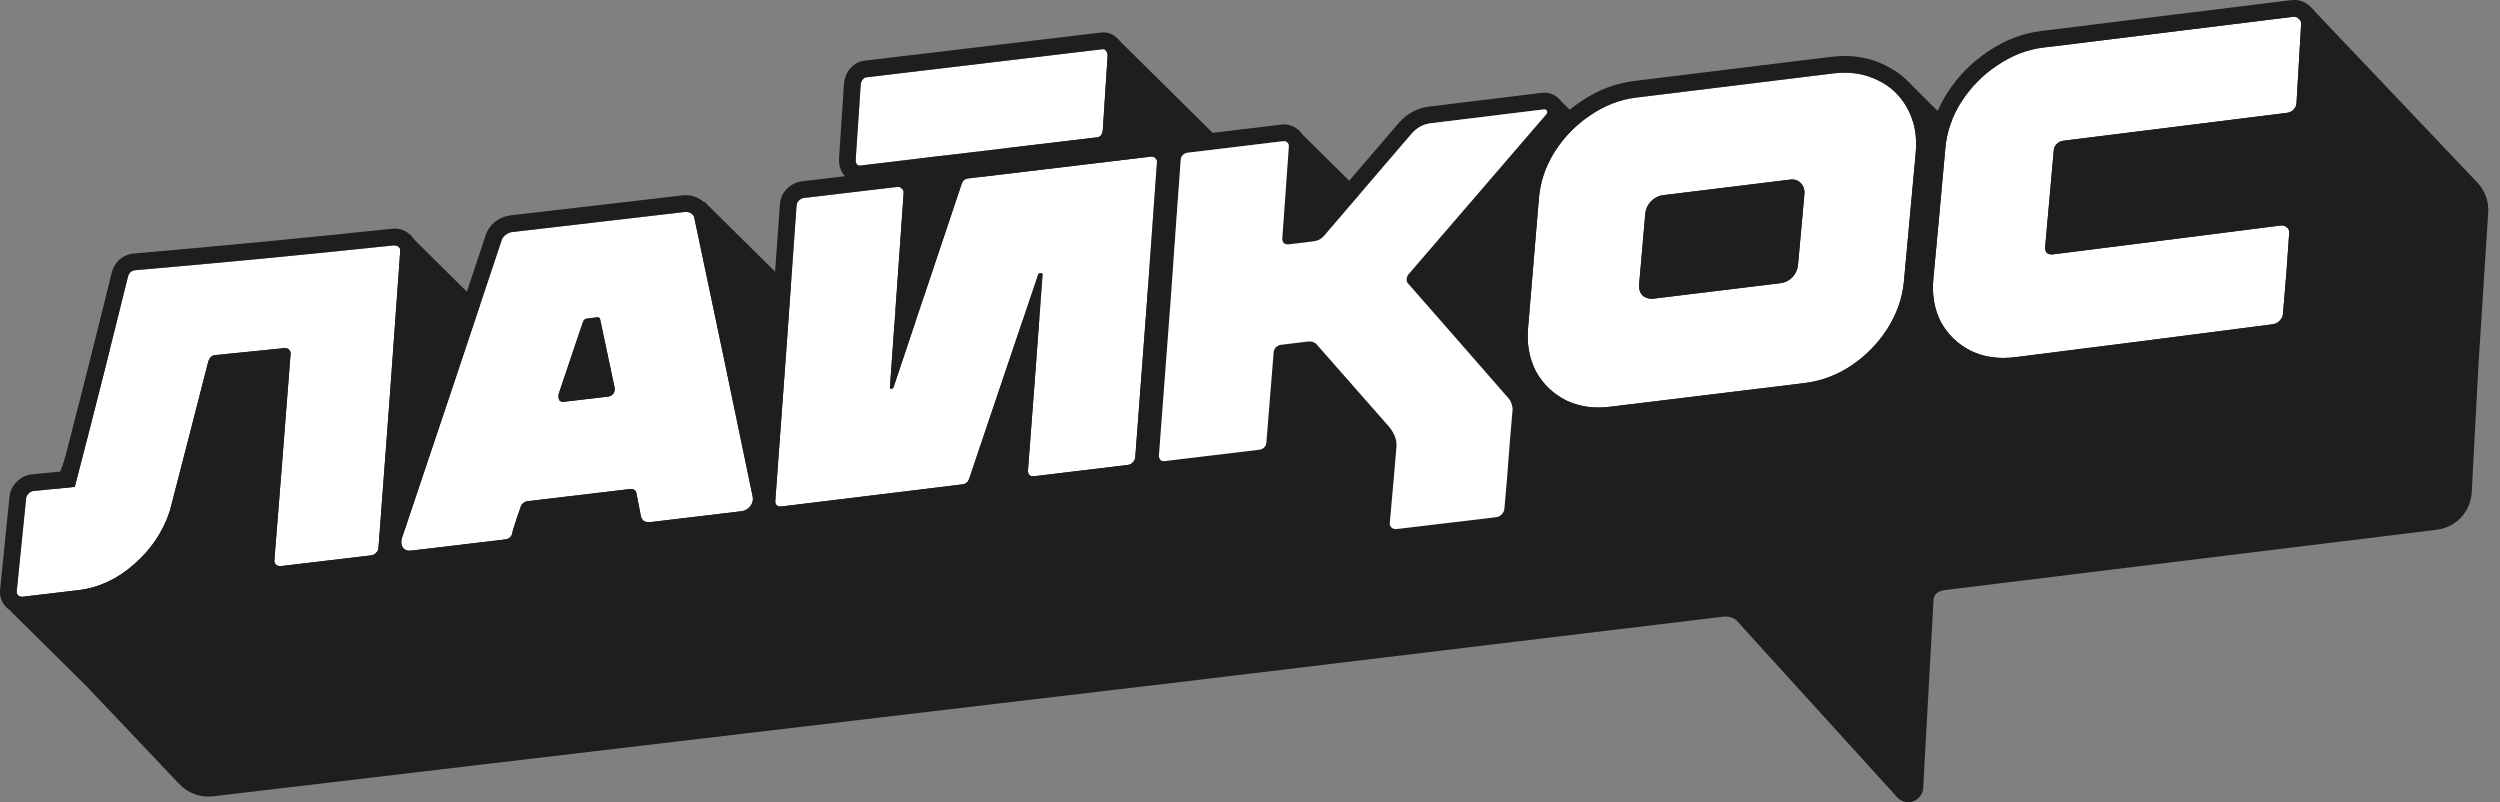
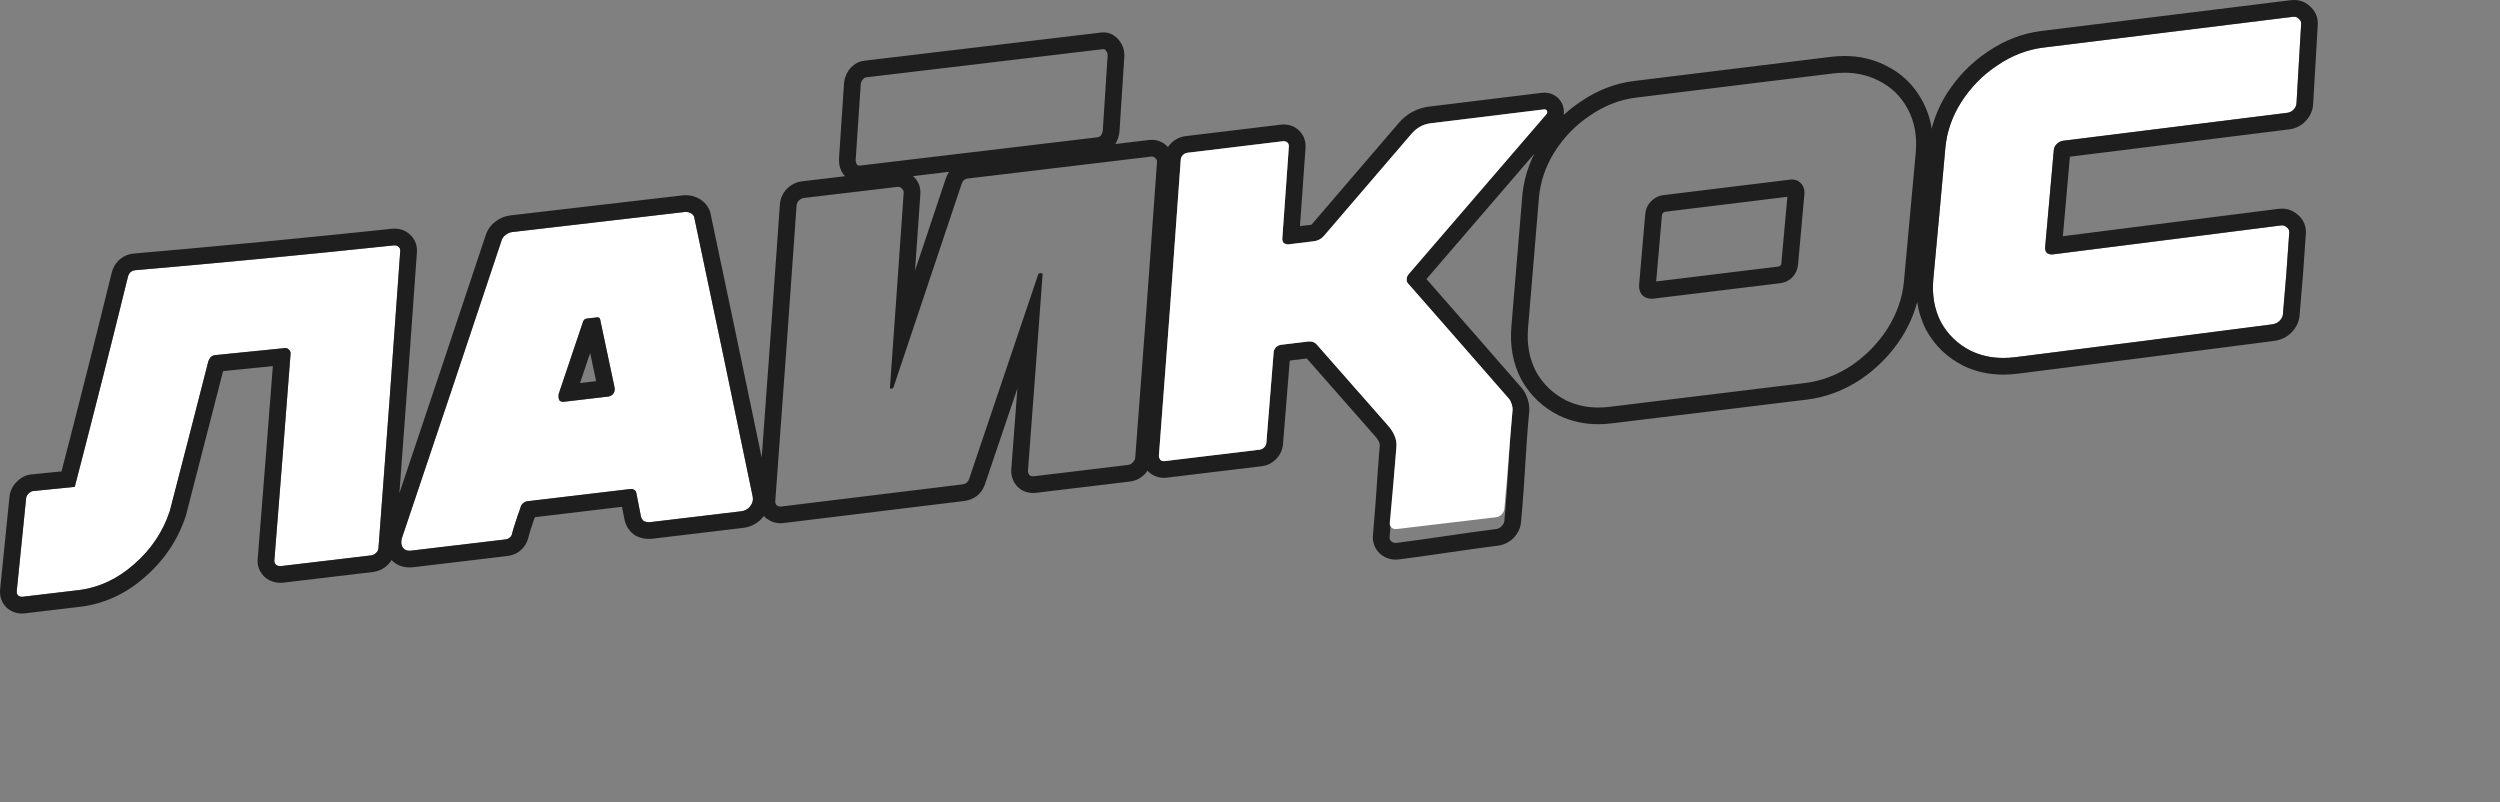
<svg xmlns="http://www.w3.org/2000/svg" width="187" height="60" viewBox="0 0 187 60" fill="none">
  <rect x="0" y="0" width="187" height="60" fill="#808080" stroke="none" />
  <g clip-path="url(#clip0_5460_3558)">
-     <path d="M185.304 13.654L172.966 0.665C172.936 0.634 172.894 0.618 172.851 0.624L153.758 2.889C153.711 2.894 153.671 2.923 153.65 2.966L150.128 10.53C150.109 10.57 150.072 10.599 150.028 10.607L148.088 10.946C148.044 10.954 148 10.94 147.968 10.909L145.316 8.285C145.262 8.232 145.175 8.233 145.122 8.287C145.095 8.315 145.06 8.329 145.024 8.329C144.988 8.329 144.955 8.315 144.929 8.289L142.736 6.121C142.682 6.067 142.595 6.068 142.542 6.122L136.103 12.78C136.079 12.805 136.047 12.82 136.012 12.822L122.901 13.573C122.863 13.575 122.825 13.561 122.798 13.534L116.534 7.337C116.48 7.284 116.393 7.285 116.34 7.34L109.61 14.299C109.586 14.323 109.554 14.338 109.519 14.34L106.629 14.505C106.561 14.509 106.501 14.462 106.488 14.396L106.073 12.288C106.05 12.169 105.896 12.138 105.827 12.237L103.41 15.755C103.362 15.826 103.262 15.835 103.202 15.775L97.189 9.827C97.135 9.774 97.048 9.774 96.995 9.829L83.631 23.646C83.606 23.672 83.572 23.687 83.537 23.688L65.517 24.275C65.37 24.28 65.32 24.082 65.451 24.017L77.06 18.245C77.144 18.203 77.162 18.092 77.095 18.026L76.478 17.416C76.412 17.351 76.43 17.238 76.514 17.197L90.672 10.158C90.755 10.116 90.773 10.005 90.707 9.939L83.579 2.887C83.525 2.833 83.438 2.835 83.385 2.889L72.923 13.705C72.871 13.76 72.784 13.761 72.73 13.708L69.967 10.974C69.913 10.921 69.826 10.922 69.773 10.977L59.483 21.616C59.431 21.67 59.343 21.671 59.289 21.617L52.741 15.14C52.688 15.087 52.6 15.088 52.548 15.143L43.043 24.97C43.018 24.995 42.984 25.01 42.949 25.011L37.402 25.192C37.256 25.197 37.206 24.999 37.337 24.933L37.655 24.776C37.739 24.734 37.757 24.622 37.69 24.556L30.562 17.505C30.508 17.451 30.421 17.452 30.368 17.506L22.503 25.639C22.478 25.665 22.445 25.68 22.409 25.681L7.835 26.156C7.779 26.157 7.73 26.194 7.712 26.247L0.933 45.38C0.915 45.429 0.927 45.483 0.962 45.52L0.989 45.548L0.968 45.547C0.842 45.539 0.774 45.692 0.864 45.78L6.455 51.312L13.412 58.648C14.065 59.337 15.005 59.676 15.947 59.563L89.169 50.91L128.766 46.142C129.428 46.051 129.758 46.262 129.905 46.423L141.861 59.583L141.946 59.676C142.148 59.877 142.428 60 142.735 60C143.351 60 143.851 59.504 143.86 58.89V58.889L143.869 58.647L144.617 45.083C144.578 44.364 145.065 44.169 145.624 44.119L160.583 42.283L182.266 39.626C183.703 39.453 184.808 38.272 184.885 36.826L185.393 27.219L186.117 15.895C186.17 15.068 185.875 14.256 185.304 13.654ZM102.801 21.338L101.12 23.076C101.096 23.102 101.062 23.117 101.026 23.118L92.178 23.406C92.031 23.411 91.981 23.213 92.112 23.148L101.087 18.686C101.213 18.623 101.34 18.769 101.26 18.885L100.995 19.271C100.957 19.326 100.965 19.401 101.013 19.447L102.797 21.145C102.852 21.197 102.854 21.284 102.801 21.338Z" fill="#1E1E1E" />
-     <path d="M82.085 10.271C76.167 10.977 70.254 11.681 64.346 12.383C64.233 12.396 64.145 12.364 64.084 12.284C64.023 12.182 63.998 12.055 64.008 11.902C64.132 10.052 64.256 8.202 64.379 6.353C64.387 6.222 64.429 6.098 64.505 5.981C64.602 5.861 64.695 5.795 64.785 5.785C70.692 5.082 76.601 4.38 82.511 3.676C82.602 3.664 82.677 3.71 82.738 3.812C82.821 3.91 82.859 4.025 82.851 4.157C82.732 6.004 82.612 7.853 82.492 9.702C82.482 9.855 82.439 9.99 82.366 10.109C82.291 10.204 82.198 10.258 82.085 10.271V10.271ZM66.835 28.964C68.544 23.882 70.245 18.804 71.938 13.731C72.021 13.503 72.175 13.377 72.402 13.349C76.963 12.805 81.528 12.26 86.099 11.712C86.235 11.696 86.344 11.738 86.428 11.836C86.513 11.914 86.552 12.007 86.544 12.115C86.027 19.474 85.485 26.843 84.917 34.221C84.906 34.354 84.841 34.481 84.719 34.605C84.622 34.705 84.505 34.762 84.37 34.778C82.033 35.059 79.696 35.34 77.361 35.621C77.203 35.639 77.082 35.61 76.999 35.532C76.917 35.433 76.882 35.317 76.892 35.184C77.265 30.3 77.63 25.42 77.985 20.544C77.991 20.456 77.938 20.419 77.825 20.432C77.736 20.422 77.678 20.461 77.648 20.551C75.935 25.645 74.213 30.742 72.483 35.844C72.398 36.073 72.232 36.201 71.984 36.232C67.464 36.784 62.945 37.335 58.427 37.886C58.314 37.901 58.205 37.87 58.099 37.795C58.017 37.718 57.98 37.614 57.99 37.48C58.537 30.107 59.068 22.744 59.582 15.393C59.593 15.238 59.644 15.114 59.741 15.014C59.861 14.892 59.989 14.822 60.124 14.806C62.457 14.53 64.789 14.253 67.123 13.977C67.258 13.961 67.368 14.002 67.449 14.102C67.557 14.176 67.605 14.29 67.594 14.443C67.259 19.279 66.917 24.119 66.568 28.963C66.562 29.03 66.594 29.07 66.659 29.084C66.75 29.073 66.808 29.033 66.835 28.965V28.964Z" fill="white" />
-     <path d="M120.392 30.43C119.188 30.577 118.101 30.413 117.13 29.942C116.164 29.449 115.418 28.731 114.893 27.792C114.393 26.826 114.196 25.738 114.3 24.526C114.574 21.299 114.843 18.074 115.108 14.851C115.206 13.62 115.594 12.462 116.27 11.379C116.971 10.27 117.859 9.357 118.938 8.637C120.02 7.895 121.168 7.449 122.385 7.301C127.289 6.7 132.196 6.097 137.106 5.494C138.348 5.341 139.462 5.51 140.446 5.998C141.432 6.465 142.182 7.178 142.692 8.14C143.204 9.079 143.408 10.165 143.3 11.399C143.011 14.629 142.714 17.86 142.41 21.094C142.293 22.31 141.882 23.475 141.181 24.587C140.481 25.677 139.584 26.595 138.49 27.341C137.398 28.064 136.234 28.502 134.998 28.653C130.123 29.247 125.255 29.84 120.392 30.431V30.43ZM133.207 21.176C133.528 21.136 133.815 20.991 134.064 20.743C134.316 20.471 134.459 20.161 134.491 19.808C134.651 18.053 134.81 16.3 134.967 14.547C134.998 14.195 134.909 13.912 134.701 13.698C134.492 13.483 134.227 13.396 133.905 13.435C130.726 13.825 127.548 14.214 124.373 14.603C124.052 14.642 123.756 14.798 123.484 15.07C123.234 15.341 123.094 15.652 123.065 16.004C122.914 17.756 122.762 19.507 122.609 21.259C122.578 21.613 122.666 21.896 122.873 22.11C123.105 22.301 123.38 22.377 123.7 22.336C126.866 21.951 130.036 21.563 133.207 21.176Z" fill="white" />
    <path d="M150.728 26.719C149.5 26.872 148.398 26.712 147.421 26.243C146.447 25.751 145.701 25.035 145.182 24.094C144.687 23.129 144.498 22.039 144.617 20.822C144.923 17.577 145.221 14.335 145.51 11.094C145.615 9.883 146.01 8.734 146.696 7.647C147.406 6.536 148.303 5.619 149.39 4.898C150.478 4.154 151.634 3.707 152.854 3.557C159.07 2.791 165.288 2.024 171.508 1.257C171.691 1.235 171.838 1.282 171.945 1.4C172.076 1.491 172.136 1.624 172.125 1.801C172.006 3.779 171.889 5.757 171.777 7.735C171.767 7.91 171.688 8.071 171.541 8.219C171.416 8.344 171.262 8.417 171.073 8.441C165.476 9.142 159.898 9.837 154.337 10.528C154.151 10.55 153.983 10.637 153.833 10.786C153.709 10.91 153.639 11.061 153.623 11.237C153.413 13.65 153.197 16.064 152.977 18.479C152.959 18.655 153.003 18.803 153.107 18.921C153.236 19.014 153.394 19.049 153.58 19.025C159.197 18.32 164.865 17.601 170.587 16.867C170.778 16.842 170.932 16.888 171.044 17.003C171.181 17.093 171.246 17.227 171.235 17.401C171.105 19.437 170.947 21.48 170.761 23.531C170.739 23.709 170.647 23.874 170.482 24.029C170.344 24.156 170.175 24.233 169.976 24.26C163.456 25.108 157.04 25.928 150.728 26.72V26.719Z" fill="white" />
    <path d="M29.432 18.358C29.589 18.341 29.709 18.371 29.793 18.449C29.9 18.523 29.947 18.627 29.939 18.759C29.42 26.153 28.876 33.573 28.307 41.018C28.296 41.15 28.231 41.268 28.112 41.37C28.016 41.47 27.888 41.528 27.731 41.547C25.505 41.812 23.28 42.076 21.056 42.339C20.899 42.358 20.768 42.33 20.662 42.255C20.558 42.156 20.513 42.051 20.52 41.94C20.936 36.768 21.341 31.606 21.737 26.453C21.744 26.343 21.707 26.248 21.624 26.17C21.543 26.067 21.436 26.024 21.303 26.038C19.56 26.216 17.82 26.392 16.083 26.564C15.862 26.584 15.698 26.733 15.589 27.009C14.639 30.733 13.677 34.471 12.703 38.222C12.192 39.774 11.3 41.104 10.027 42.211C8.775 43.318 7.383 43.962 5.856 44.144L1.678 44.639C1.565 44.651 1.457 44.619 1.355 44.541C1.273 44.46 1.24 44.35 1.253 44.213C1.484 41.901 1.718 39.584 1.956 37.262C1.969 37.147 2.023 37.038 2.121 36.938C2.244 36.81 2.36 36.742 2.471 36.731C3.511 36.628 4.552 36.524 5.593 36.419C6.972 31.112 8.298 25.874 9.57 20.705C9.6 20.573 9.662 20.46 9.754 20.366C9.867 20.272 9.988 20.221 10.118 20.211C16.505 19.66 22.943 19.041 29.433 18.358L29.432 18.358Z" fill="white" />
    <path d="M30.75 41.188C30.481 41.22 30.274 41.146 30.132 40.965C30.013 40.782 29.986 40.553 30.051 40.283C32.562 32.831 35.048 25.404 37.512 18.003C37.568 17.821 37.668 17.68 37.808 17.577C37.972 17.449 38.144 17.375 38.324 17.355C42.614 16.858 46.908 16.359 51.205 15.857C51.384 15.836 51.549 15.871 51.699 15.961C51.849 16.053 51.931 16.174 51.943 16.325C53.412 23.26 54.866 30.204 56.304 37.158C56.352 37.414 56.289 37.651 56.116 37.868C55.944 38.085 55.722 38.212 55.452 38.242C53.19 38.513 50.927 38.783 48.665 39.053C48.486 39.075 48.32 39.051 48.169 38.981C48.042 38.887 47.964 38.755 47.932 38.583C47.819 38.005 47.708 37.428 47.595 36.852C47.579 36.768 47.528 36.696 47.443 36.641C47.358 36.585 47.26 36.565 47.147 36.578C44.582 36.883 42.018 37.188 39.454 37.491C39.342 37.504 39.239 37.55 39.144 37.627C39.048 37.703 38.986 37.788 38.958 37.879C38.897 38.083 38.84 38.253 38.785 38.393C38.729 38.531 38.686 38.657 38.655 38.769C38.455 39.362 38.334 39.76 38.297 39.962C38.213 40.191 38.047 40.319 37.799 40.349C35.45 40.629 33.1 40.909 30.75 41.188ZM45.486 29.664C45.642 29.645 45.771 29.575 45.869 29.454C45.968 29.311 46.002 29.155 45.97 28.984C45.612 27.291 45.254 25.599 44.894 23.908C44.881 23.779 44.796 23.724 44.639 23.742C44.391 23.771 44.144 23.799 43.896 23.828C43.762 23.844 43.667 23.92 43.613 24.057C43.006 25.862 42.398 27.667 41.788 29.474C41.785 29.519 41.782 29.563 41.779 29.607C41.769 29.739 41.794 29.856 41.853 29.958C41.937 30.036 42.046 30.068 42.181 30.052C43.283 29.923 44.385 29.794 45.486 29.664H45.486Z" fill="white" />
    <path d="M171.592 1.251C171.736 1.251 171.854 1.3 171.945 1.399C172.076 1.49 172.136 1.624 172.125 1.8C172.006 3.779 171.889 5.757 171.777 7.735C171.767 7.909 171.688 8.07 171.541 8.218C171.416 8.343 171.262 8.416 171.073 8.44C165.476 9.14 159.898 9.836 154.337 10.526C154.151 10.549 153.983 10.636 153.833 10.784C153.709 10.909 153.639 11.059 153.623 11.236C153.413 13.649 153.197 16.063 152.977 18.478C152.959 18.654 153.003 18.801 153.107 18.92C153.21 18.994 153.331 19.031 153.47 19.031C153.506 19.031 153.542 19.028 153.58 19.024C159.197 18.318 164.865 17.599 170.587 16.866C170.621 16.861 170.655 16.858 170.686 16.858C170.832 16.858 170.952 16.906 171.044 17.001C171.181 17.091 171.246 17.225 171.235 17.399C171.105 19.435 170.947 21.479 170.761 23.529C170.739 23.708 170.647 23.872 170.482 24.027C170.344 24.154 170.175 24.232 169.976 24.259C163.456 25.107 157.04 25.927 150.728 26.719C150.427 26.756 150.134 26.775 149.849 26.775C148.968 26.775 148.159 26.598 147.421 26.243C146.447 25.75 145.701 25.035 145.182 24.094C144.687 23.129 144.498 22.039 144.617 20.822C144.923 17.577 145.221 14.335 145.511 11.094C145.615 9.883 146.01 8.734 146.696 7.647C147.406 6.536 148.303 5.619 149.39 4.898C150.478 4.154 151.634 3.707 152.855 3.557C159.07 2.791 165.288 2.024 171.508 1.257C171.537 1.253 171.565 1.251 171.592 1.251M82.538 3.674C82.616 3.674 82.683 3.72 82.738 3.811C82.821 3.91 82.859 4.025 82.851 4.156C82.732 6.004 82.612 7.853 82.492 9.701C82.482 9.855 82.439 9.99 82.366 10.108C82.291 10.204 82.198 10.258 82.085 10.271C76.167 10.977 70.254 11.681 64.346 12.383C64.33 12.385 64.314 12.386 64.298 12.386C64.208 12.386 64.137 12.353 64.084 12.284C64.023 12.182 63.998 12.055 64.008 11.902C64.132 10.052 64.256 8.202 64.379 6.353C64.387 6.222 64.429 6.098 64.505 5.981C64.602 5.861 64.695 5.795 64.785 5.785C70.692 5.082 76.601 4.38 82.511 3.676C82.52 3.674 82.529 3.674 82.538 3.674ZM137.972 5.439C138.871 5.439 139.696 5.626 140.446 5.998C141.432 6.465 142.181 7.178 142.691 8.14C143.204 9.079 143.407 10.165 143.299 11.399C143.01 14.629 142.713 17.86 142.41 21.094C142.292 22.31 141.881 23.475 141.18 24.587C140.48 25.677 139.583 26.596 138.489 27.341C137.398 28.064 136.234 28.502 134.998 28.653C130.123 29.247 125.254 29.84 120.391 30.431C120.107 30.465 119.828 30.483 119.557 30.483C118.68 30.483 117.871 30.302 117.13 29.942C116.163 29.449 115.417 28.732 114.893 27.792C114.392 26.827 114.195 25.739 114.299 24.526C114.573 21.3 114.843 18.075 115.107 14.852C115.206 13.621 115.594 12.463 116.27 11.379C116.971 10.27 117.859 9.357 118.937 8.637C120.019 7.896 121.167 7.45 122.384 7.301C127.289 6.7 132.195 6.098 137.105 5.495C137.401 5.458 137.69 5.44 137.972 5.44M123.539 22.347C123.591 22.347 123.645 22.343 123.7 22.336C126.866 21.951 130.036 21.563 133.207 21.176C133.528 21.136 133.815 20.991 134.064 20.743C134.316 20.471 134.459 20.161 134.491 19.808C134.651 18.053 134.81 16.3 134.967 14.547C134.998 14.195 134.909 13.912 134.701 13.698C134.524 13.517 134.308 13.426 134.051 13.426C134.004 13.426 133.955 13.429 133.905 13.435C130.726 13.824 127.548 14.214 124.373 14.602C124.052 14.642 123.756 14.798 123.484 15.07C123.234 15.34 123.094 15.652 123.065 16.004C122.914 17.755 122.762 19.507 122.609 21.259C122.578 21.612 122.666 21.895 122.873 22.11C123.065 22.267 123.287 22.347 123.539 22.347ZM115.53 8.182C115.618 8.182 115.68 8.217 115.713 8.287C115.751 8.392 115.732 8.48 115.659 8.555C112.231 12.531 108.807 16.508 105.387 20.483C105.289 20.582 105.234 20.709 105.22 20.862C105.209 21.017 105.244 21.131 105.329 21.209C107.89 24.12 110.323 26.91 112.868 29.826C113.065 30.052 113.156 30.474 113.141 30.641C112.829 34.079 112.845 35.511 112.527 38.951C112.499 39.257 112.222 39.535 111.91 39.572C110.026 39.8 106.358 40.378 104.475 40.605C104.448 40.608 104.423 40.61 104.398 40.61C104.123 40.61 103.916 40.427 103.941 40.146C104.193 37.331 104.248 35.925 104.455 33.406C104.502 32.83 104.222 32.288 103.843 31.851C102.071 29.83 100.294 27.81 98.514 25.791C98.375 25.622 98.188 25.538 97.955 25.538C97.914 25.538 97.871 25.541 97.826 25.546C97.145 25.628 96.465 25.711 95.784 25.793C95.692 25.803 95.576 25.861 95.433 25.966C95.331 26.109 95.278 26.224 95.272 26.313C95.091 28.579 94.908 30.846 94.724 33.114C94.712 33.246 94.658 33.363 94.561 33.461C94.463 33.56 94.346 33.618 94.211 33.634C91.847 33.918 89.484 34.203 87.123 34.487C87.099 34.49 87.076 34.491 87.054 34.491C86.95 34.491 86.863 34.46 86.794 34.396C86.714 34.274 86.678 34.17 86.686 34.081C87.256 26.692 87.801 19.311 88.321 11.942C88.33 11.81 88.383 11.695 88.48 11.597C88.577 11.498 88.693 11.441 88.829 11.423C91.203 11.137 93.579 10.851 95.959 10.563C95.984 10.56 96.008 10.558 96.03 10.558C96.135 10.558 96.222 10.59 96.291 10.652C96.377 10.729 96.414 10.834 96.406 10.964C96.244 13.266 96.08 15.57 95.914 17.873C95.908 17.96 95.945 18.065 96.026 18.186C96.139 18.247 96.238 18.279 96.322 18.279C96.334 18.279 96.346 18.278 96.357 18.277C96.993 18.2 97.63 18.123 98.267 18.046C98.585 18.007 98.844 17.867 99.044 17.626C101.219 15.088 103.397 12.551 105.576 10.013C105.971 9.551 106.457 9.286 107.028 9.216C109.845 8.872 112.663 8.528 115.483 8.183C115.499 8.181 115.515 8.18 115.529 8.18M86.154 11.709C86.265 11.709 86.356 11.752 86.428 11.837C86.513 11.914 86.552 12.007 86.544 12.116C86.027 19.474 85.485 26.843 84.917 34.222C84.906 34.354 84.841 34.482 84.719 34.605C84.622 34.705 84.505 34.762 84.37 34.778C82.033 35.059 79.696 35.341 77.361 35.621C77.33 35.625 77.301 35.627 77.274 35.627C77.158 35.627 77.066 35.596 76.999 35.533C76.917 35.434 76.882 35.319 76.892 35.186C77.265 30.302 77.63 25.422 77.985 20.545C77.991 20.469 77.951 20.432 77.866 20.432C77.853 20.432 77.84 20.432 77.825 20.434C77.816 20.433 77.807 20.432 77.798 20.432C77.724 20.432 77.675 20.473 77.648 20.553C75.935 25.647 74.213 30.744 72.483 35.846C72.398 36.075 72.232 36.203 71.984 36.233C67.464 36.786 62.945 37.337 58.427 37.888C58.409 37.891 58.391 37.892 58.373 37.892C58.28 37.892 58.188 37.86 58.099 37.797C58.017 37.72 57.98 37.615 57.99 37.482C58.537 30.109 59.068 22.746 59.582 15.395C59.593 15.24 59.644 15.116 59.741 15.016C59.861 14.893 59.989 14.824 60.124 14.808C62.457 14.531 64.789 14.255 67.123 13.979C67.142 13.976 67.16 13.975 67.178 13.975C67.288 13.975 67.379 14.018 67.45 14.103C67.557 14.178 67.605 14.291 67.594 14.444C67.26 19.28 66.917 24.12 66.568 28.965C66.562 29.031 66.594 29.071 66.659 29.085C66.75 29.074 66.808 29.034 66.835 28.966C68.544 23.884 70.245 18.806 71.938 13.733C72.021 13.505 72.175 13.378 72.402 13.351C76.963 12.807 81.528 12.261 86.099 11.714C86.118 11.712 86.136 11.71 86.154 11.71M51.301 15.852C51.444 15.852 51.577 15.888 51.699 15.962C51.849 16.053 51.931 16.175 51.943 16.326C53.412 23.26 54.866 30.205 56.304 37.158C56.352 37.415 56.289 37.652 56.116 37.869C55.944 38.086 55.722 38.212 55.452 38.243C53.19 38.514 50.927 38.783 48.665 39.053C48.622 39.059 48.58 39.061 48.538 39.061C48.407 39.061 48.283 39.035 48.169 38.982C48.042 38.888 47.964 38.755 47.932 38.584C47.819 38.006 47.708 37.429 47.595 36.853C47.579 36.768 47.528 36.697 47.443 36.642C47.375 36.596 47.298 36.575 47.212 36.575C47.191 36.575 47.169 36.576 47.147 36.579C44.582 36.884 42.018 37.188 39.454 37.492C39.342 37.505 39.239 37.551 39.144 37.627C39.048 37.705 38.986 37.788 38.958 37.88C38.897 38.084 38.84 38.254 38.785 38.393C38.729 38.531 38.686 38.657 38.655 38.769C38.455 39.362 38.334 39.76 38.297 39.962C38.213 40.191 38.047 40.32 37.799 40.35C35.45 40.63 33.1 40.91 30.75 41.188C30.709 41.193 30.67 41.196 30.632 41.196C30.42 41.196 30.252 41.119 30.132 40.966C30.013 40.783 29.986 40.554 30.051 40.284C32.562 32.831 35.049 25.404 37.512 18.003C37.568 17.822 37.668 17.68 37.808 17.577C37.972 17.45 38.144 17.375 38.324 17.356C42.614 16.86 46.908 16.36 51.205 15.858C51.237 15.854 51.27 15.852 51.301 15.852M42.114 30.056C42.135 30.056 42.157 30.055 42.18 30.052C43.282 29.923 44.384 29.794 45.486 29.664C45.642 29.645 45.771 29.575 45.869 29.454C45.968 29.311 46.002 29.155 45.97 28.984C45.612 27.291 45.254 25.599 44.894 23.908C44.882 23.795 44.816 23.738 44.694 23.738C44.676 23.738 44.659 23.74 44.639 23.742C44.391 23.771 44.144 23.799 43.896 23.828C43.762 23.844 43.667 23.92 43.613 24.057C43.006 25.862 42.398 27.667 41.788 29.474C41.785 29.519 41.782 29.563 41.779 29.607C41.769 29.739 41.794 29.856 41.853 29.958C41.923 30.023 42.01 30.056 42.114 30.056M29.515 18.354C29.632 18.354 29.724 18.385 29.793 18.449C29.9 18.523 29.947 18.627 29.939 18.759C29.42 26.153 28.876 33.573 28.307 41.018C28.296 41.15 28.231 41.268 28.112 41.37C28.015 41.47 27.888 41.528 27.73 41.547C25.505 41.812 23.28 42.076 21.056 42.339C21.024 42.343 20.994 42.345 20.964 42.345C20.847 42.345 20.746 42.315 20.662 42.255C20.558 42.156 20.512 42.051 20.52 41.94C20.935 36.768 21.34 31.606 21.735 26.453C21.743 26.343 21.706 26.248 21.623 26.17C21.552 26.08 21.462 26.036 21.351 26.036C21.335 26.036 21.319 26.037 21.302 26.038C19.559 26.217 17.819 26.392 16.082 26.564C15.861 26.584 15.696 26.733 15.587 27.009C14.637 30.733 13.675 34.47 12.702 38.222C12.191 39.774 11.299 41.104 10.025 42.211C8.774 43.318 7.382 43.962 5.855 44.144C4.462 44.309 3.069 44.474 1.677 44.639C1.661 44.641 1.646 44.641 1.63 44.641C1.534 44.641 1.441 44.608 1.354 44.541C1.272 44.46 1.239 44.35 1.252 44.213C1.483 41.901 1.717 39.584 1.955 37.262C1.967 37.147 2.022 37.038 2.12 36.938C2.243 36.81 2.359 36.742 2.469 36.731C3.51 36.628 4.551 36.524 5.592 36.419C6.971 31.112 8.297 25.874 9.569 20.705C9.599 20.573 9.66 20.46 9.753 20.366C9.866 20.272 9.987 20.22 10.117 20.211C16.503 19.66 22.942 19.041 29.431 18.358C29.46 18.355 29.488 18.353 29.514 18.353M171.592 3.15718e-07C171.516 3.15718e-07 171.438 0.005 171.359 0.014C171.358 0.014 171.356 0.014 171.354 0.014C165.134 0.782 158.917 1.549 152.701 2.315C151.288 2.489 149.94 3.008 148.692 3.859C147.47 4.671 146.443 5.719 145.642 6.972C145.64 6.975 145.639 6.977 145.637 6.979C145.105 7.822 144.722 8.709 144.491 9.628C144.375 8.884 144.142 8.187 143.793 7.546C143.158 6.355 142.217 5.455 140.993 4.872C140.074 4.418 139.058 4.188 137.972 4.188C137.64 4.188 137.297 4.209 136.952 4.252C132.043 4.855 127.137 5.457 122.232 6.058C120.824 6.23 119.479 6.748 118.237 7.6C117.785 7.902 117.361 8.235 116.966 8.6C117.001 8.359 116.977 8.108 116.891 7.866C116.878 7.829 116.863 7.794 116.847 7.759C116.609 7.248 116.104 6.931 115.53 6.931C115.467 6.931 115.403 6.935 115.339 6.943C115.336 6.943 115.334 6.943 115.332 6.943C112.521 7.287 109.677 7.635 106.877 7.976C106 8.083 105.221 8.507 104.626 9.201C102.09 12.155 100.016 14.573 98.1 16.808C97.812 16.843 97.525 16.878 97.238 16.913C97.374 15.024 97.513 13.058 97.654 11.054C97.654 11.052 97.654 11.049 97.654 11.046C97.687 10.529 97.5 10.059 97.127 9.724C96.831 9.457 96.441 9.31 96.03 9.31C95.957 9.31 95.883 9.314 95.809 9.323C93.429 9.611 91.053 9.897 88.679 10.184C88.677 10.184 88.674 10.184 88.672 10.184C88.258 10.237 87.884 10.422 87.591 10.719C87.504 10.807 87.427 10.901 87.361 11.001C87.35 10.99 87.339 10.978 87.328 10.967C87.02 10.638 86.606 10.459 86.154 10.459C86.087 10.459 86.019 10.463 85.951 10.47C85.111 10.571 84.269 10.672 83.425 10.772C83.425 10.772 83.425 10.772 83.426 10.771C83.611 10.476 83.716 10.144 83.74 9.784C83.86 7.933 83.98 6.084 84.099 4.236C84.099 4.234 84.099 4.231 84.099 4.229C84.123 3.811 84.001 3.406 83.752 3.077C83.466 2.665 83.02 2.422 82.537 2.422C82.479 2.422 82.42 2.425 82.363 2.433C76.517 3.129 70.553 3.838 64.638 4.542C64.348 4.576 63.918 4.716 63.532 5.193C63.504 5.228 63.478 5.264 63.453 5.302C63.26 5.602 63.151 5.929 63.13 6.277L63.121 6.41C63.001 8.211 62.881 10.012 62.76 11.815C62.731 12.223 62.814 12.595 63.006 12.92C63.033 12.965 63.062 13.008 63.094 13.05C63.13 13.096 63.168 13.139 63.209 13.181C62.131 13.308 61.054 13.436 59.977 13.563C59.555 13.614 59.164 13.814 58.844 14.141C58.541 14.453 58.364 14.855 58.334 15.306C57.896 21.567 57.44 27.919 56.975 34.232C55.724 28.204 54.449 22.123 53.178 16.119C53.105 15.615 52.808 15.174 52.352 14.894C52.349 14.892 52.347 14.891 52.344 14.889C52.029 14.7 51.669 14.6 51.301 14.6C51.224 14.6 51.144 14.605 51.066 14.613C51.063 14.613 51.062 14.613 51.059 14.614C46.799 15.111 42.465 15.615 38.181 16.111C37.777 16.157 37.398 16.314 37.055 16.577C36.709 16.835 36.457 17.193 36.323 17.615C34.199 23.995 32.035 30.463 29.875 36.886C30.328 30.863 30.768 24.812 31.187 18.844C31.187 18.842 31.187 18.84 31.187 18.838C31.222 18.301 30.995 17.797 30.577 17.471C30.359 17.29 30.012 17.101 29.515 17.101C29.445 17.101 29.372 17.105 29.3 17.113C22.851 17.793 16.362 18.416 10.015 18.964C9.631 18.994 9.264 19.146 8.954 19.404C8.921 19.432 8.89 19.46 8.86 19.491C8.607 19.749 8.437 20.06 8.353 20.414C7.156 25.278 5.895 30.269 4.601 35.262C3.839 35.338 3.084 35.413 2.347 35.486C2.346 35.486 2.343 35.486 2.341 35.487C1.929 35.529 1.553 35.725 1.222 36.068C0.931 36.367 0.755 36.734 0.712 37.129C0.712 37.13 0.712 37.133 0.712 37.135C0.476 39.443 0.239 41.782 0.009 44.089C0.009 44.09 0.009 44.091 0.009 44.092C-0.041 44.608 0.125 45.083 0.477 45.431C0.513 45.467 0.553 45.501 0.594 45.533C0.901 45.768 1.259 45.893 1.632 45.893C1.693 45.893 1.755 45.889 1.815 45.883C1.819 45.883 1.822 45.882 1.826 45.881L3.914 45.634L6.003 45.386C7.781 45.174 9.412 44.422 10.852 43.151C12.288 41.899 13.311 40.373 13.891 38.612C13.899 38.587 13.907 38.561 13.914 38.535C14.845 34.945 15.777 31.323 16.687 27.76C17.923 27.637 19.169 27.511 20.409 27.386C20.04 32.18 19.658 37.036 19.273 41.84C19.273 41.844 19.272 41.849 19.271 41.854C19.238 42.343 19.426 42.807 19.802 43.162C19.844 43.202 19.889 43.239 19.936 43.273C20.232 43.483 20.588 43.595 20.964 43.595C21.042 43.595 21.123 43.59 21.203 43.581C23.428 43.317 25.652 43.053 27.878 42.788C28.304 42.736 28.679 42.562 28.968 42.281C29.094 42.166 29.203 42.037 29.29 41.898C29.639 42.252 30.108 42.445 30.631 42.445C30.719 42.445 30.809 42.44 30.898 42.429C33.246 42.15 35.596 41.87 37.947 41.59C38.665 41.505 39.221 41.069 39.47 40.394C39.495 40.327 39.514 40.258 39.527 40.187C39.533 40.152 39.578 39.94 39.839 39.169C39.846 39.147 39.853 39.126 39.859 39.104C39.879 39.032 39.908 38.948 39.945 38.855C39.967 38.801 39.988 38.744 40.01 38.684C42.182 38.427 44.354 38.169 46.526 37.91C46.585 38.212 46.644 38.514 46.703 38.816C46.793 39.297 47.042 39.701 47.422 39.984C47.491 40.036 47.566 40.08 47.644 40.116C47.924 40.246 48.225 40.311 48.538 40.311C48.63 40.311 48.724 40.305 48.817 40.294C51.078 40.024 53.339 39.754 55.601 39.484C56.199 39.413 56.716 39.123 57.096 38.645C57.109 38.629 57.122 38.611 57.135 38.594C57.17 38.634 57.208 38.673 57.247 38.709C57.287 38.746 57.329 38.781 57.373 38.812C57.673 39.027 58.02 39.139 58.373 39.139C58.443 39.139 58.513 39.135 58.583 39.126C63.099 38.575 67.617 38.024 72.136 37.472C72.852 37.384 73.406 36.949 73.655 36.28C73.659 36.268 73.664 36.257 73.668 36.245C74.483 33.842 75.296 31.439 76.102 29.052C75.951 31.059 75.799 33.074 75.645 35.088C75.61 35.543 75.749 35.983 76.037 36.329C76.07 36.37 76.106 36.408 76.144 36.444C76.355 36.64 76.721 36.875 77.274 36.875C77.348 36.875 77.425 36.87 77.503 36.862C77.505 36.862 77.508 36.862 77.51 36.861C79.846 36.581 82.182 36.3 84.519 36.019C84.939 35.968 85.316 35.781 85.612 35.479C85.702 35.388 85.777 35.297 85.841 35.205C85.872 35.242 85.905 35.278 85.941 35.311C86.24 35.589 86.635 35.742 87.054 35.742C87.125 35.742 87.197 35.738 87.269 35.729C89.633 35.444 91.996 35.16 94.36 34.876C94.774 34.826 95.151 34.641 95.448 34.341C95.753 34.034 95.933 33.646 95.97 33.22C95.97 33.218 95.97 33.217 95.97 33.215C96.15 30.988 96.316 28.939 96.473 26.969C96.898 26.917 97.323 26.866 97.749 26.814C99.461 28.756 101.193 30.726 102.898 32.671C103.105 32.909 103.22 33.146 103.207 33.304C103.118 34.392 103.056 35.283 102.996 36.146C102.915 37.325 102.837 38.439 102.695 40.034C102.651 40.51 102.801 40.963 103.117 41.309C103.436 41.658 103.903 41.859 104.397 41.859C104.472 41.859 104.547 41.854 104.622 41.846C105.579 41.73 106.997 41.524 108.368 41.325C109.727 41.128 111.131 40.925 112.059 40.813C112.951 40.707 113.689 39.956 113.772 39.066C113.935 37.299 114.012 36.035 114.087 34.813C114.159 33.64 114.234 32.426 114.385 30.753C114.43 30.264 114.247 29.505 113.81 29.003L112.882 27.939C110.782 25.533 108.79 23.251 106.699 20.873C109.318 17.829 112.022 14.688 114.764 11.505C114.254 12.53 113.95 13.618 113.859 14.749C113.595 17.965 113.324 21.219 113.052 24.418C112.928 25.864 113.173 27.192 113.781 28.365C113.787 28.377 113.794 28.389 113.8 28.4C114.446 29.556 115.374 30.449 116.56 31.054C116.567 31.058 116.575 31.061 116.582 31.065C117.492 31.507 118.493 31.731 119.556 31.731C119.877 31.731 120.208 31.71 120.541 31.669C125.236 31.099 130.151 30.501 135.148 29.891C136.571 29.718 137.928 29.209 139.179 28.38C139.183 28.377 139.188 28.374 139.192 28.371C140.42 27.535 141.442 26.488 142.231 25.26C142.233 25.257 142.235 25.253 142.237 25.25C142.775 24.396 143.166 23.504 143.407 22.588C143.515 23.322 143.735 24.014 144.066 24.661C144.072 24.672 144.078 24.684 144.084 24.695C144.724 25.855 145.656 26.751 146.854 27.356C146.862 27.359 146.869 27.363 146.877 27.367C147.782 27.802 148.781 28.022 149.847 28.022C150.182 28.022 150.53 28 150.879 27.957C157.167 27.168 163.645 26.34 170.135 25.496C170.137 25.496 170.138 25.496 170.139 25.495C170.591 25.434 171.002 25.244 171.327 24.943C171.329 24.941 171.331 24.939 171.333 24.938C171.813 24.49 171.96 24.004 172 23.676C172.001 23.664 172.003 23.652 172.003 23.64C172.188 21.603 172.349 19.529 172.48 17.476C172.48 17.473 172.48 17.471 172.48 17.468C172.514 16.89 172.28 16.372 171.836 16.03C171.521 15.755 171.117 15.605 170.683 15.605C170.597 15.605 170.509 15.611 170.421 15.622C165.009 16.315 159.592 17.003 154.302 17.668C154.485 15.655 154.662 13.661 154.831 11.721C160.244 11.049 165.757 10.361 171.224 9.678C171.687 9.619 172.1 9.42 172.42 9.1C172.421 9.098 172.423 9.096 172.425 9.095C172.787 8.729 172.993 8.282 173.021 7.803C173.132 5.832 173.25 3.837 173.369 1.871C173.403 1.307 173.185 0.798 172.766 0.453C172.45 0.158 172.036 -0.004 171.587 -0.004L171.592 3.15718e-07ZM68.292 13.173C69.192 13.066 70.094 12.959 70.998 12.852C70.902 12.988 70.823 13.139 70.762 13.304C70.759 13.315 70.755 13.325 70.751 13.335C69.992 15.61 69.221 17.916 68.443 20.241C68.579 18.309 68.712 16.402 68.842 14.529C68.879 13.991 68.682 13.506 68.295 13.176C68.294 13.175 68.293 13.175 68.292 13.173ZM124.387 15.937C124.453 15.873 124.502 15.847 124.524 15.844C127.579 15.47 130.636 15.096 133.695 14.721C133.537 16.486 133.389 18.116 133.245 19.694C133.241 19.742 133.23 19.796 133.163 19.874C133.104 19.928 133.073 19.932 133.055 19.934C129.995 20.308 126.937 20.681 123.882 21.053C124.012 19.565 124.149 17.984 124.311 16.112C124.311 16.11 124.311 16.109 124.311 16.107C124.315 16.05 124.33 16.001 124.386 15.937H124.387ZM43.385 28.651C43.639 27.899 43.892 27.148 44.143 26.4C44.291 27.096 44.44 27.8 44.59 28.509C44.188 28.556 43.787 28.604 43.385 28.651L43.385 28.651Z" fill="#1E1E1E" />
    <path d="M105.387 20.485C108.807 16.508 112.231 12.532 115.659 8.556C115.732 8.482 115.751 8.394 115.713 8.289C115.675 8.206 115.597 8.173 115.484 8.186C112.664 8.531 109.845 8.875 107.029 9.219C106.457 9.289 105.972 9.554 105.576 10.016C103.398 12.554 101.22 15.091 99.045 17.629C98.845 17.87 98.586 18.01 98.267 18.049C97.631 18.126 96.994 18.203 96.358 18.28C96.267 18.29 96.157 18.26 96.026 18.189C95.945 18.068 95.908 17.963 95.914 17.876C96.081 15.572 96.245 13.269 96.406 10.967C96.415 10.837 96.378 10.732 96.292 10.655C96.207 10.579 96.096 10.549 95.959 10.566C93.579 10.853 91.203 11.14 88.829 11.426C88.693 11.444 88.577 11.501 88.48 11.6C88.383 11.698 88.33 11.813 88.321 11.945C87.801 19.314 87.256 26.695 86.686 34.084C86.678 34.172 86.714 34.277 86.794 34.399C86.877 34.476 86.986 34.507 87.123 34.49C89.484 34.206 91.847 33.921 94.211 33.637C94.346 33.621 94.463 33.563 94.561 33.464C94.658 33.366 94.712 33.249 94.724 33.117C94.908 30.849 95.091 28.582 95.272 26.316C95.278 26.227 95.331 26.112 95.433 25.969C95.576 25.864 95.692 25.806 95.784 25.796C96.465 25.713 97.145 25.631 97.826 25.549C98.121 25.514 98.35 25.596 98.514 25.794C100.294 27.813 102.071 29.832 103.843 31.854C104.222 32.291 104.502 32.833 104.455 33.409C104.248 35.928 104.206 36.297 103.955 39.112C103.927 39.418 104.175 39.608 104.488 39.571C106.371 39.344 110.026 38.915 111.91 38.687C112.222 38.651 112.499 38.372 112.527 38.067C112.845 34.627 112.829 34.081 113.141 30.644C113.156 30.476 113.065 30.055 112.868 29.828C110.323 26.913 107.89 24.122 105.329 21.211C105.244 21.134 105.209 21.019 105.22 20.865C105.234 20.712 105.289 20.584 105.387 20.486V20.485Z" fill="white" />
  </g>
  <defs>
    <clipPath id="clip0_5460_3558">
      <rect width="187" height="60" fill="white" />
    </clipPath>
  </defs>
</svg>